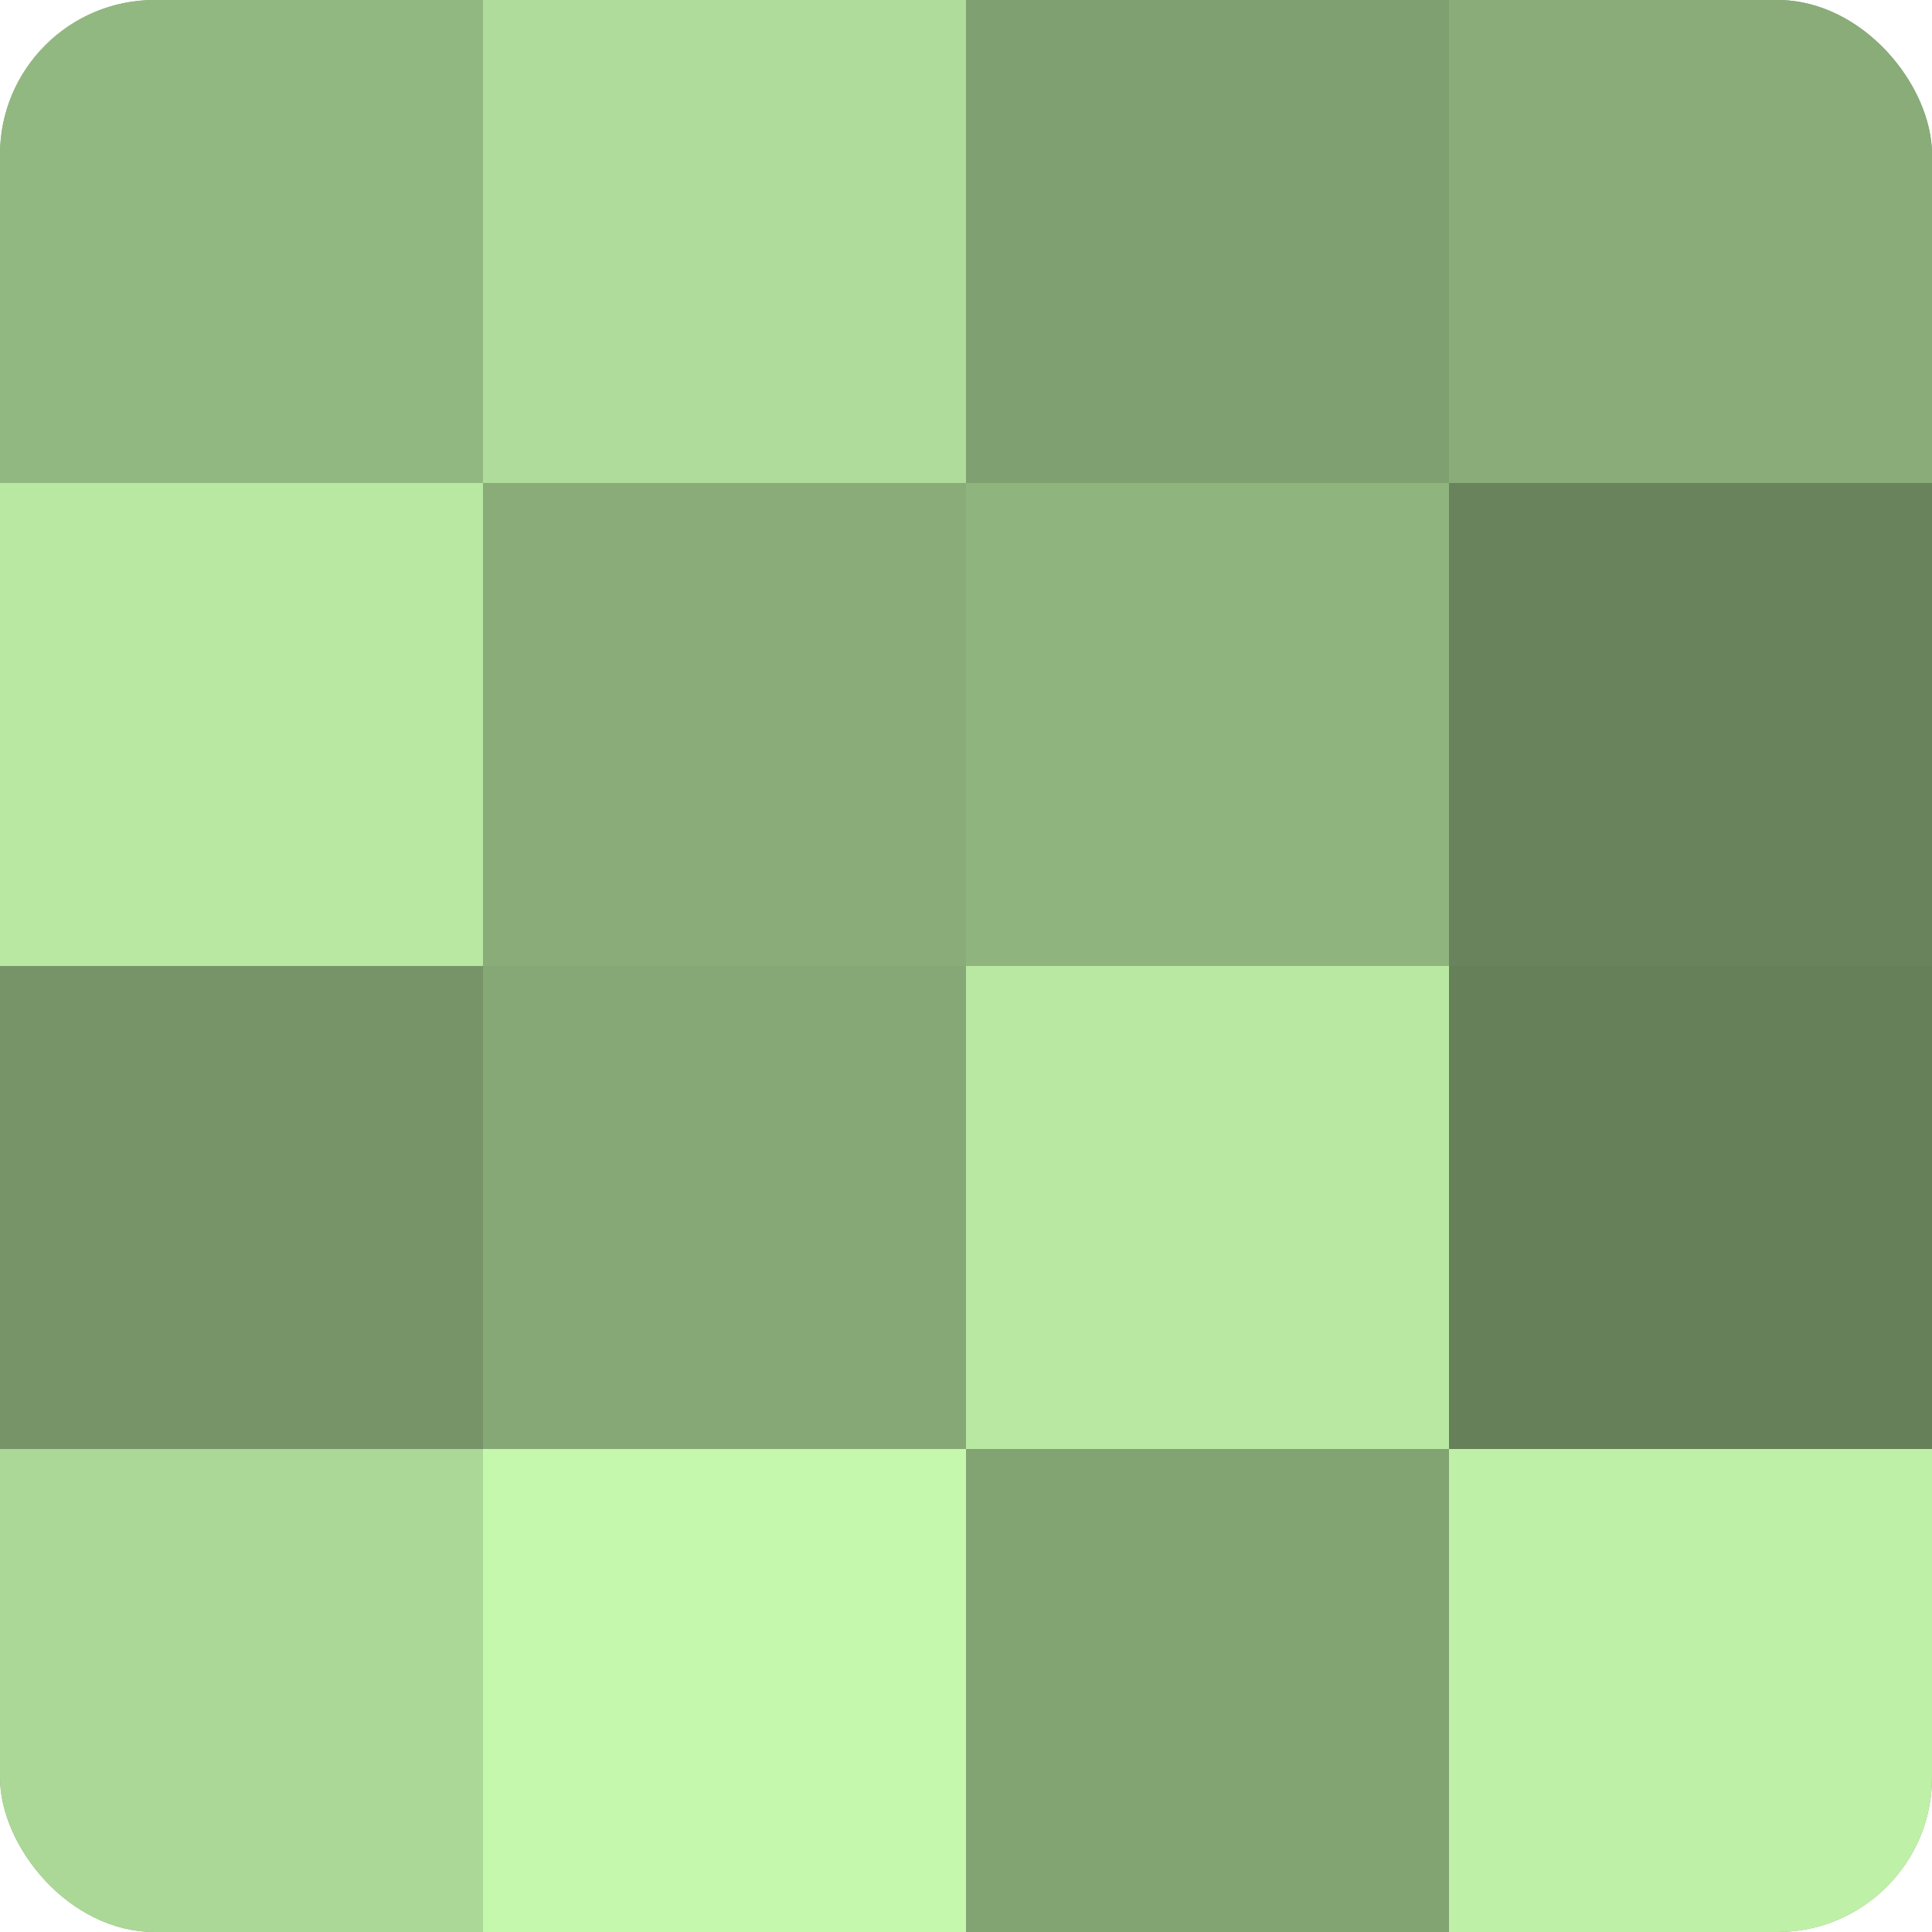
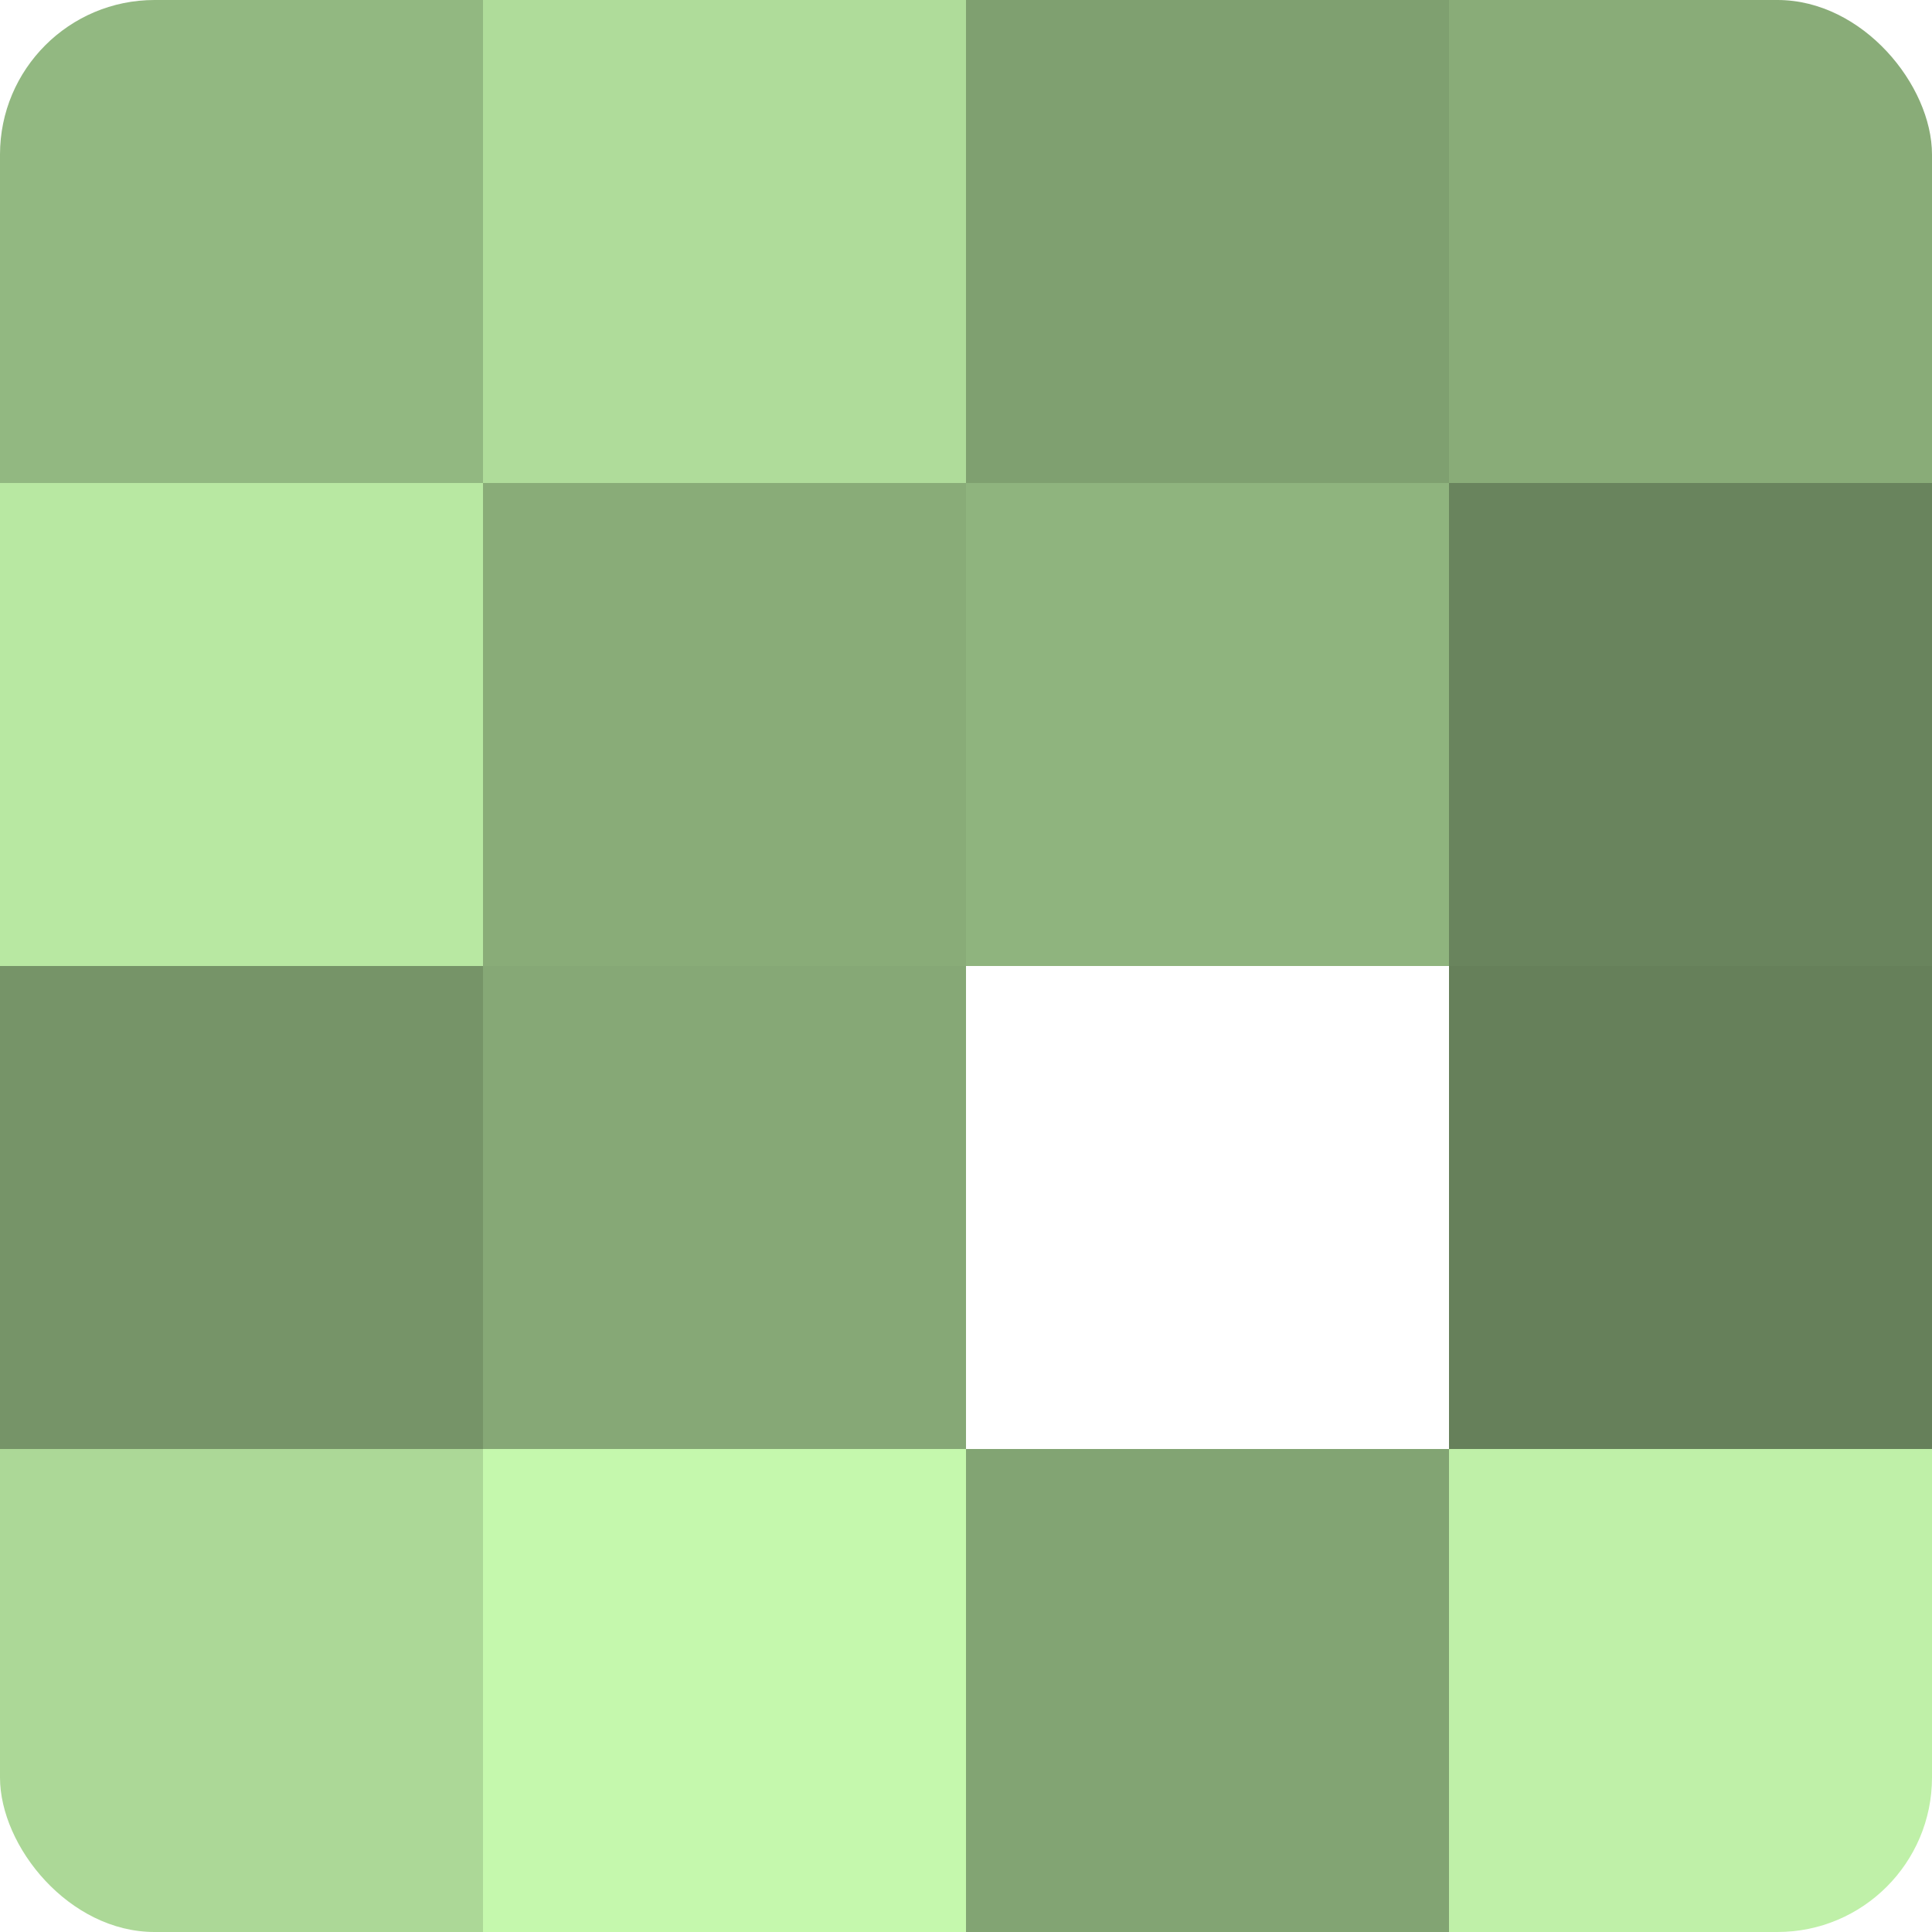
<svg xmlns="http://www.w3.org/2000/svg" width="60" height="60" viewBox="0 0 100 100" preserveAspectRatio="xMidYMid meet">
  <defs>
    <clipPath id="c" width="100" height="100">
      <rect width="100" height="100" rx="8" ry="8" />
    </clipPath>
  </defs>
  <g clip-path="url(#c)">
-     <rect width="100" height="100" fill="#7fa070" />
    <rect width="25" height="25" fill="#92b881" />
    <rect y="25" width="25" height="25" fill="#b8e8a2" />
    <rect y="50" width="25" height="25" fill="#769468" />
    <rect y="75" width="25" height="25" fill="#acd897" />
    <rect x="25" width="25" height="25" fill="#afdc9a" />
    <rect x="25" y="25" width="25" height="25" fill="#89ac78" />
    <rect x="25" y="50" width="25" height="25" fill="#86a876" />
    <rect x="25" y="75" width="25" height="25" fill="#c5f8ad" />
    <rect x="50" width="25" height="25" fill="#7fa070" />
    <rect x="50" y="25" width="25" height="25" fill="#8fb47e" />
-     <rect x="50" y="50" width="25" height="25" fill="#b8e8a2" />
    <rect x="50" y="75" width="25" height="25" fill="#82a473" />
    <rect x="75" width="25" height="25" fill="#89ac78" />
    <rect x="75" y="25" width="25" height="25" fill="#69845d" />
    <rect x="75" y="50" width="25" height="25" fill="#66805a" />
    <rect x="75" y="75" width="25" height="25" fill="#bff0a8" />
  </g>
</svg>